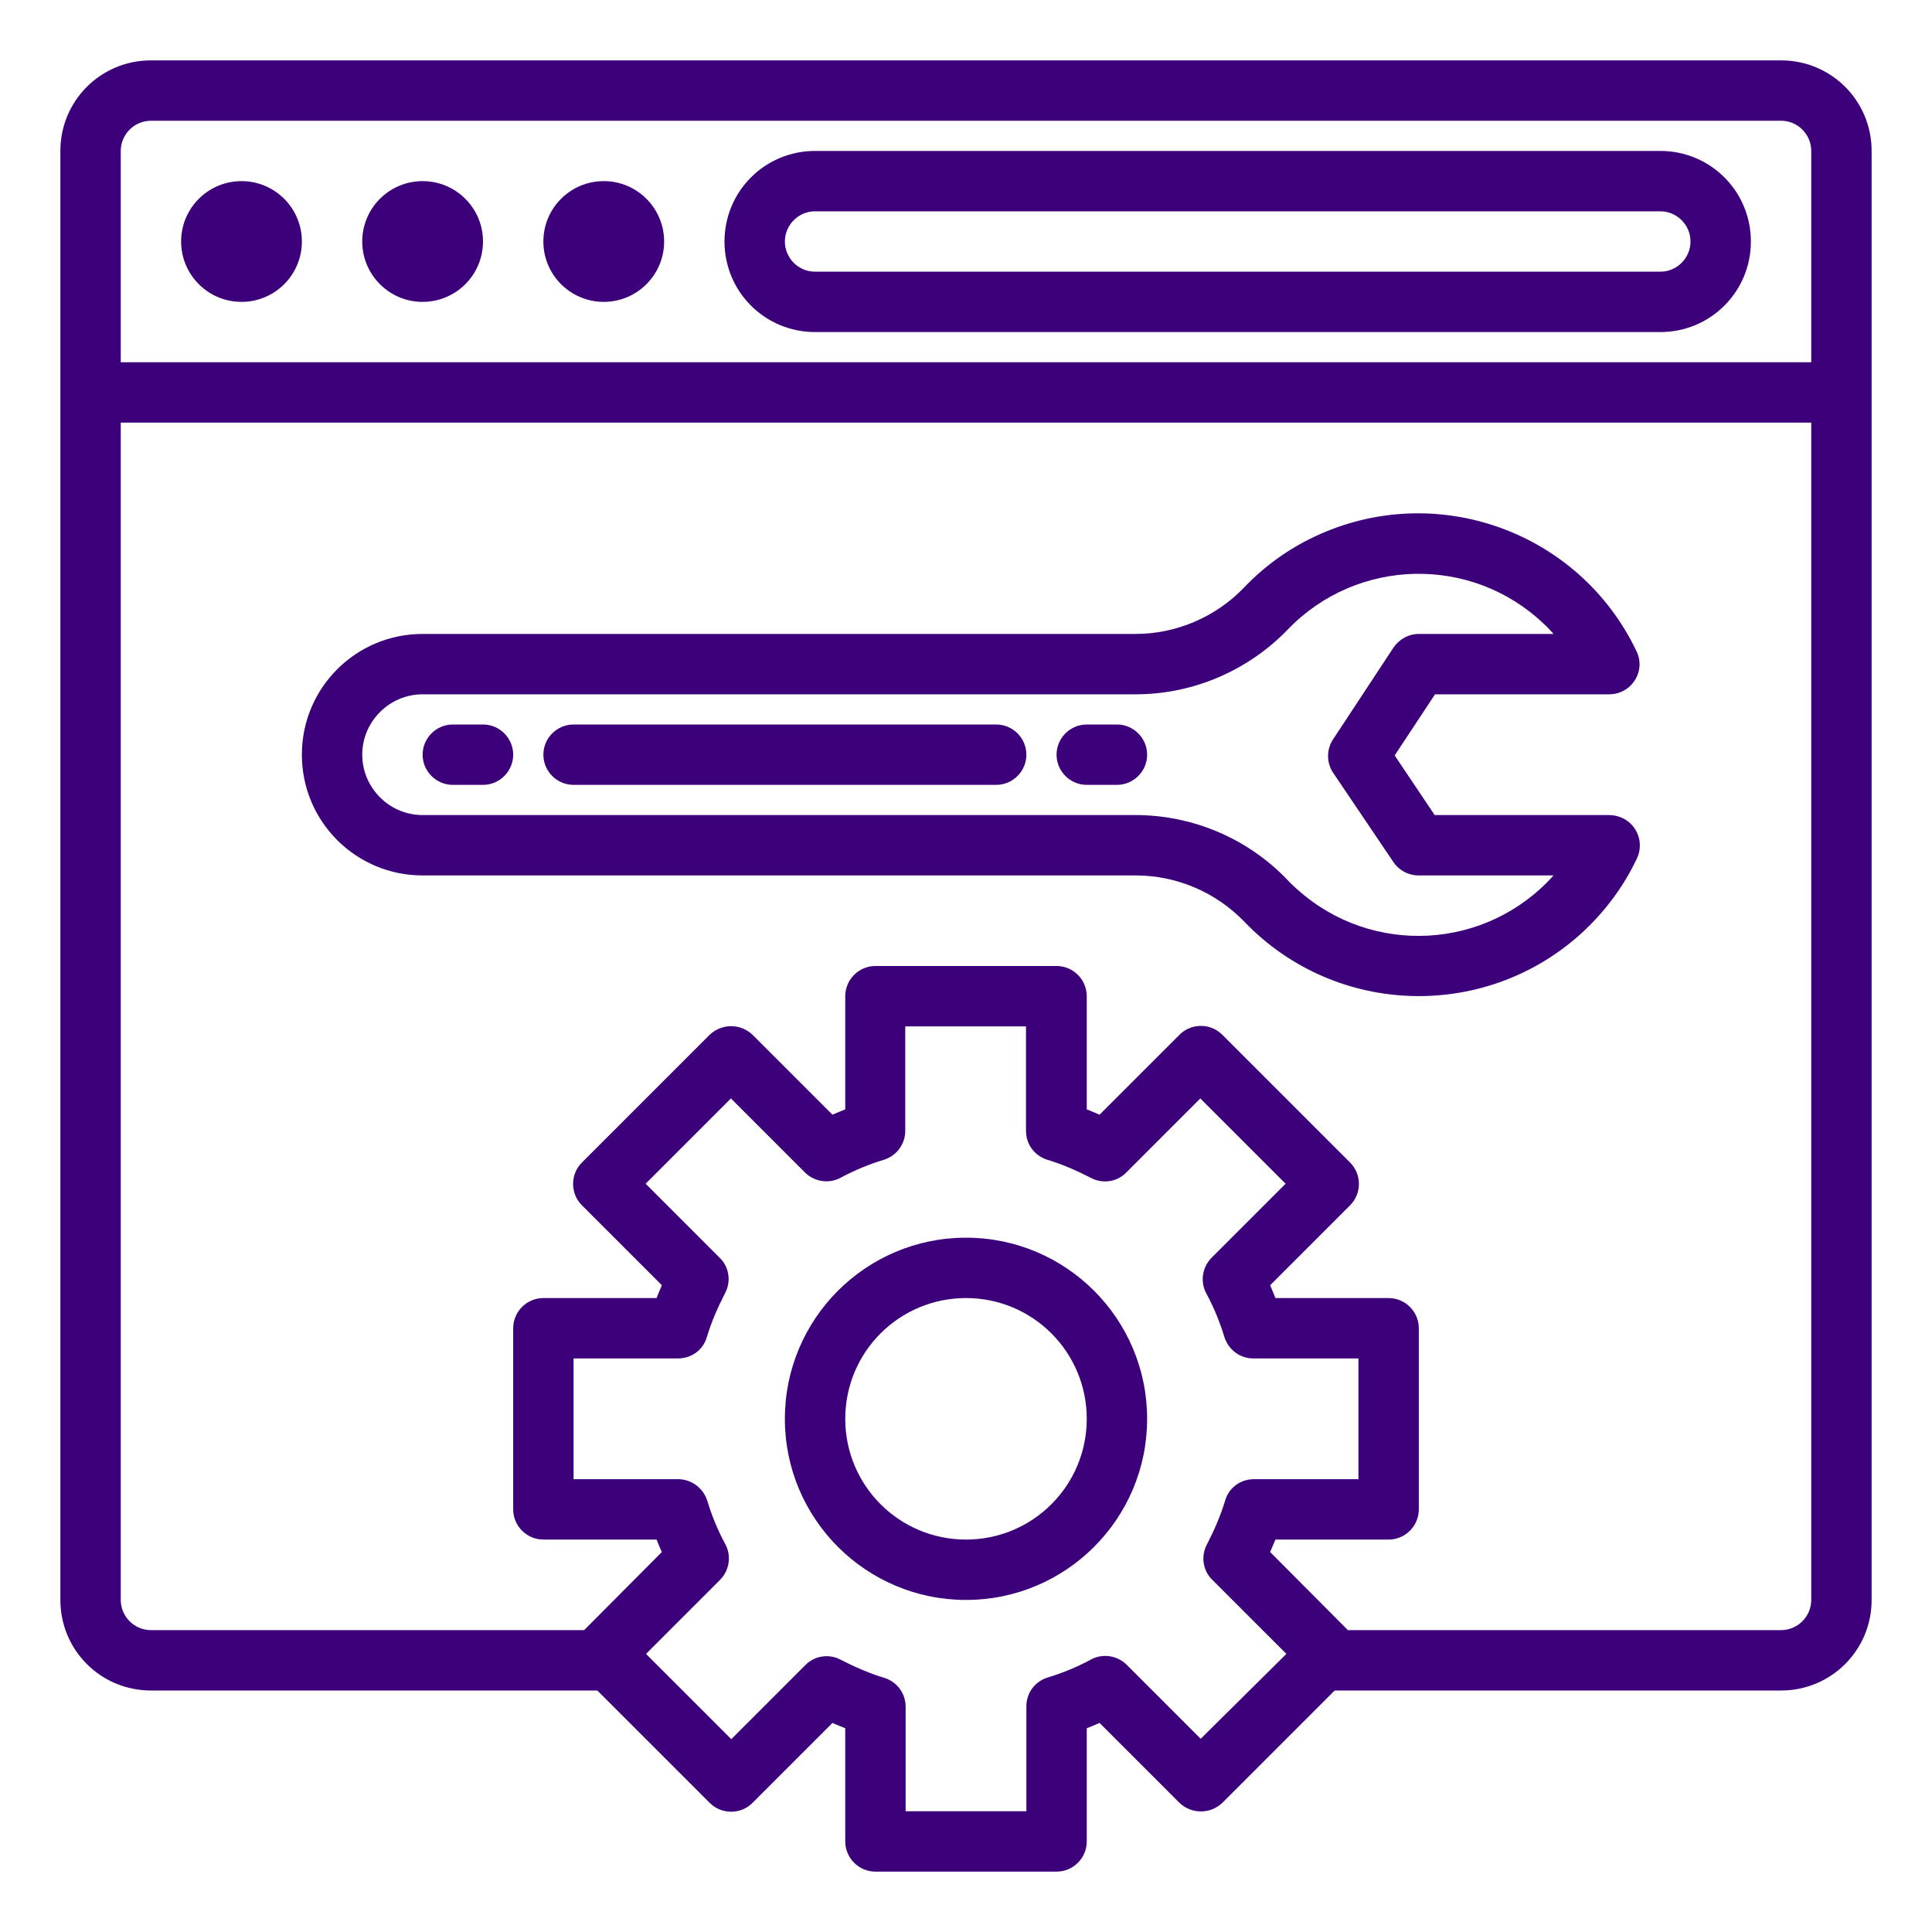
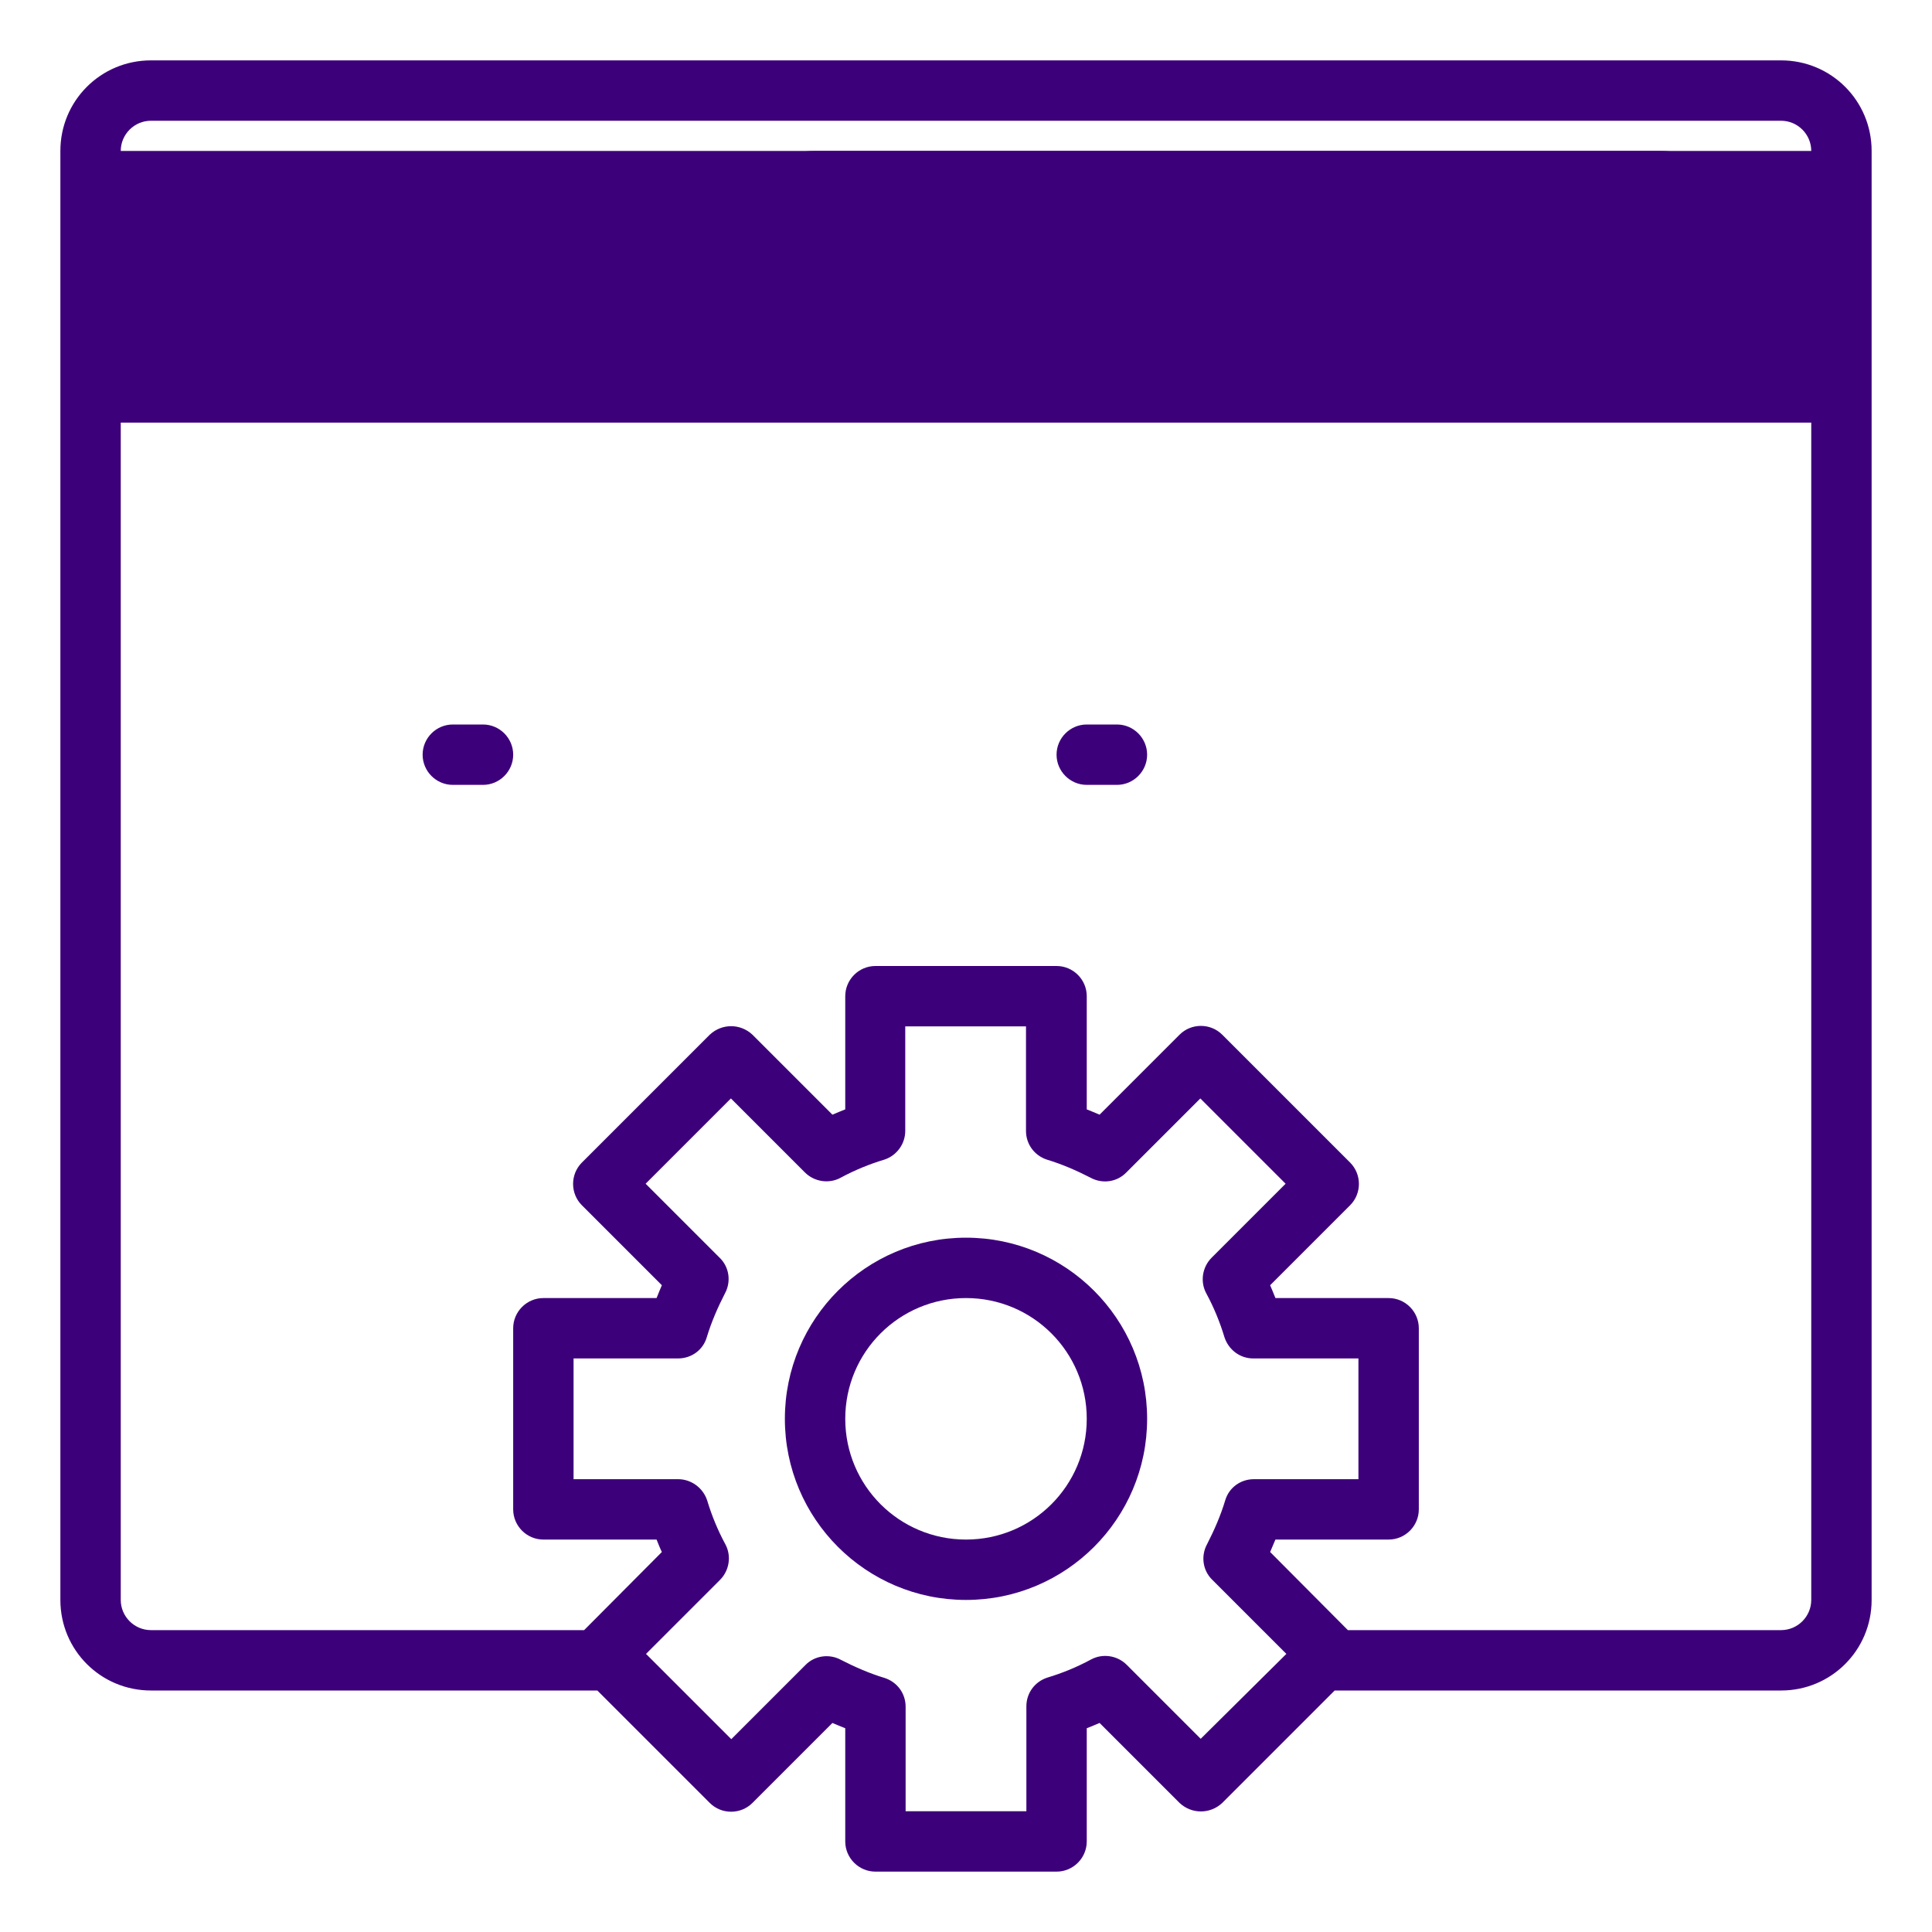
<svg xmlns="http://www.w3.org/2000/svg" version="1.1" id="Layer_1" x="0px" y="0px" viewBox="0 0 512 512" style="enable-background:new 0 0 512 512;" xml:space="preserve">
  <style type="text/css">
	.st0{fill:#3D007B;}
</style>
  <g id="Website_optimize">
-     <path class="st0" d="M472,16H40c-13.3,0-24,10.7-24,24v384c0,13.3,10.7,24,24,24h118.3l29.8,29.8c3.1,3.1,8.2,3.1,11.3,0l21.2-21.2   c1.1,0.5,2.2,0.9,3.4,1.4v30c0,4.4,3.6,8,8,8h48c4.4,0,8-3.6,8-8v-30c1.2-0.5,2.3-0.9,3.4-1.4l21.2,21.2c3.2,3,8.1,3,11.3,0   l29.8-29.8H472c13.3,0,24-10.7,24-24V40C496,26.7,485.3,16,472,16z M318.2,460.8l-19.6-19.6c-2.5-2.5-6.4-3.1-9.5-1.4   c-3.7,2-7.6,3.6-11.6,4.8c-3.3,1.1-5.5,4.1-5.5,7.6V480h-32v-27.7c0-3.5-2.2-6.5-5.5-7.6c-4-1.2-7.9-2.9-11.6-4.8   c-3.1-1.7-7-1.2-9.5,1.4l-19.6,19.6l-22.6-22.6l19.6-19.6c2.5-2.5,3.1-6.4,1.4-9.5c-2-3.7-3.6-7.6-4.8-11.6   c-1.1-3.3-4.2-5.6-7.7-5.6H152v-32h27.7c3.5,0,6.6-2.2,7.6-5.6c1.2-4,2.9-7.9,4.8-11.6c1.7-3.1,1.2-7-1.4-9.5l-19.6-19.6l22.6-22.6   l19.6,19.6c2.5,2.5,6.4,3.1,9.5,1.4c3.7-2,7.6-3.6,11.6-4.8c3.3-1.1,5.5-4.2,5.5-7.6V272h32v27.7c0,3.5,2.2,6.5,5.5,7.6   c4,1.2,7.9,2.9,11.6,4.8c3.1,1.7,7,1.2,9.5-1.4l19.6-19.6l22.6,22.6l-19.6,19.6c-2.5,2.5-3.1,6.4-1.4,9.5c2,3.7,3.6,7.6,4.8,11.6   c1.1,3.3,4.1,5.6,7.6,5.6H360v32h-27.7c-3.5,0-6.6,2.2-7.6,5.6c-1.2,4-2.9,7.9-4.8,11.6c-1.7,3.1-1.2,7,1.4,9.5l19.6,19.6   L318.2,460.8z M480,424c0,4.4-3.6,8-8,8H357.2l-20.6-20.7c0.5-1.1,0.9-2.2,1.4-3.3h30c4.4,0,8-3.6,8-8v-48c0-4.4-3.6-8-8-8h-30   c-0.5-1.2-0.9-2.3-1.4-3.4l21.2-21.2c3.1-3.1,3.1-8.2,0-11.3l-33.9-33.9c-3.1-3.1-8.2-3.1-11.3,0l-21.2,21.2   c-1.1-0.5-2.2-0.9-3.4-1.4v-30c0-4.4-3.6-8-8-8h-48c-4.4,0-8,3.6-8,8v30c-1.2,0.5-2.3,0.9-3.4,1.4l-21.2-21.2c-3.2-3-8.1-3-11.3,0   l-33.9,33.9c-3.1,3.1-3.1,8.2,0,11.3l21.2,21.2c-0.5,1.1-0.9,2.2-1.4,3.4h-30c-4.4,0-8,3.6-8,8v48c0,4.4,3.6,8,8,8h30   c0.5,1.2,0.9,2.3,1.4,3.3L154.8,432H40c-4.4,0-8-3.6-8-8V112h448V424z M32,96V40c0-4.4,3.6-8,8-8h432c4.4,0,8,3.6,8,8v56H32z" />
+     <path class="st0" d="M472,16H40c-13.3,0-24,10.7-24,24v384c0,13.3,10.7,24,24,24h118.3l29.8,29.8c3.1,3.1,8.2,3.1,11.3,0l21.2-21.2   c1.1,0.5,2.2,0.9,3.4,1.4v30c0,4.4,3.6,8,8,8h48c4.4,0,8-3.6,8-8v-30c1.2-0.5,2.3-0.9,3.4-1.4l21.2,21.2c3.2,3,8.1,3,11.3,0   l29.8-29.8H472c13.3,0,24-10.7,24-24V40C496,26.7,485.3,16,472,16z M318.2,460.8l-19.6-19.6c-2.5-2.5-6.4-3.1-9.5-1.4   c-3.7,2-7.6,3.6-11.6,4.8c-3.3,1.1-5.5,4.1-5.5,7.6V480h-32v-27.7c0-3.5-2.2-6.5-5.5-7.6c-4-1.2-7.9-2.9-11.6-4.8   c-3.1-1.7-7-1.2-9.5,1.4l-19.6,19.6l-22.6-22.6l19.6-19.6c2.5-2.5,3.1-6.4,1.4-9.5c-2-3.7-3.6-7.6-4.8-11.6   c-1.1-3.3-4.2-5.6-7.7-5.6H152v-32h27.7c3.5,0,6.6-2.2,7.6-5.6c1.2-4,2.9-7.9,4.8-11.6c1.7-3.1,1.2-7-1.4-9.5l-19.6-19.6l22.6-22.6   l19.6,19.6c2.5,2.5,6.4,3.1,9.5,1.4c3.7-2,7.6-3.6,11.6-4.8c3.3-1.1,5.5-4.2,5.5-7.6V272h32v27.7c0,3.5,2.2,6.5,5.5,7.6   c4,1.2,7.9,2.9,11.6,4.8c3.1,1.7,7,1.2,9.5-1.4l19.6-19.6l22.6,22.6l-19.6,19.6c-2.5,2.5-3.1,6.4-1.4,9.5c2,3.7,3.6,7.6,4.8,11.6   c1.1,3.3,4.1,5.6,7.6,5.6H360v32h-27.7c-3.5,0-6.6,2.2-7.6,5.6c-1.2,4-2.9,7.9-4.8,11.6c-1.7,3.1-1.2,7,1.4,9.5l19.6,19.6   L318.2,460.8z M480,424c0,4.4-3.6,8-8,8H357.2l-20.6-20.7c0.5-1.1,0.9-2.2,1.4-3.3h30c4.4,0,8-3.6,8-8v-48c0-4.4-3.6-8-8-8h-30   c-0.5-1.2-0.9-2.3-1.4-3.4l21.2-21.2c3.1-3.1,3.1-8.2,0-11.3l-33.9-33.9c-3.1-3.1-8.2-3.1-11.3,0l-21.2,21.2   c-1.1-0.5-2.2-0.9-3.4-1.4v-30c0-4.4-3.6-8-8-8h-48c-4.4,0-8,3.6-8,8v30c-1.2,0.5-2.3,0.9-3.4,1.4l-21.2-21.2c-3.2-3-8.1-3-11.3,0   l-33.9,33.9c-3.1,3.1-3.1,8.2,0,11.3l21.2,21.2c-0.5,1.1-0.9,2.2-1.4,3.4h-30c-4.4,0-8,3.6-8,8v48c0,4.4,3.6,8,8,8h30   c0.5,1.2,0.9,2.3,1.4,3.3L154.8,432H40c-4.4,0-8-3.6-8-8V112h448V424z M32,96V40c0-4.4,3.6-8,8-8h432c4.4,0,8,3.6,8,8H32z" />
    <path class="st0" d="M440,40H216c-13.3,0-24,10.7-24,24s10.7,24,24,24h224c13.3,0,24-10.7,24-24S453.3,40,440,40L440,40z M440,72   H216c-4.4,0-8-3.6-8-8s3.6-8,8-8h224c4.4,0,8,3.6,8,8S444.4,72,440,72z" />
    <circle class="st0" cx="64" cy="64" r="16" />
-     <circle class="st0" cx="112" cy="64" r="16" />
    <circle class="st0" cx="160" cy="64" r="16" />
    <path class="st0" d="M256,328c-26.5,0-48,21.5-48,48s21.5,48,48,48s48-21.5,48-48C304,349.5,282.5,328,256,328z M256,408   c-17.7,0-32-14.3-32-32s14.3-32,32-32s32,14.3,32,32S273.7,408,256,408z" />
-     <path class="st0" d="M112,232h189c10.9,0,21.3,4.5,28.8,12.3c24.5,25.5,65,26.3,90.5,1.9c5.6-5.4,10.2-11.7,13.5-18.7   c1.9-4,0.2-8.8-3.8-10.7c-1.1-0.5-2.3-0.8-3.5-0.8h-46.3l-10.6-15.8l10.7-16.2h46.2c4.4,0,8-3.6,8-8c0-1.2-0.3-2.4-0.8-3.4   c-15.2-31.9-53.3-45.5-85.3-30.4c-7,3.3-13.4,7.9-18.7,13.5c-7.5,7.8-17.9,12.3-28.8,12.3H112c-17.7,0-32,14.3-32,32   S94.3,232,112,232z M112,184h189c15.2,0,29.8-6.3,40.3-17.2c18.4-19.1,48.8-19.7,67.9-1.4c0.9,0.8,1.7,1.7,2.5,2.6H376   c-2.7,0-5.2,1.4-6.7,3.6l-16,24.3c-1.8,2.7-1.8,6.2,0,8.9l16,23.7c1.5,2.2,4,3.5,6.6,3.5h35.8c-17.7,19.8-48.1,21.5-67.9,3.7   c-0.9-0.8-1.8-1.6-2.6-2.5c-10.5-11-25.1-17.2-40.3-17.2H112c-8.8,0-16-7.2-16-16S103.2,184,112,184z" />
    <path class="st0" d="M120,208h8c4.4,0,8-3.6,8-8s-3.6-8-8-8h-8c-4.4,0-8,3.6-8,8S115.6,208,120,208z" />
-     <path class="st0" d="M152,208h112c4.4,0,8-3.6,8-8s-3.6-8-8-8H152c-4.4,0-8,3.6-8,8S147.6,208,152,208z" />
    <path class="st0" d="M288,208h8c4.4,0,8-3.6,8-8s-3.6-8-8-8h-8c-4.4,0-8,3.6-8,8S283.6,208,288,208z" />
  </g>
</svg>